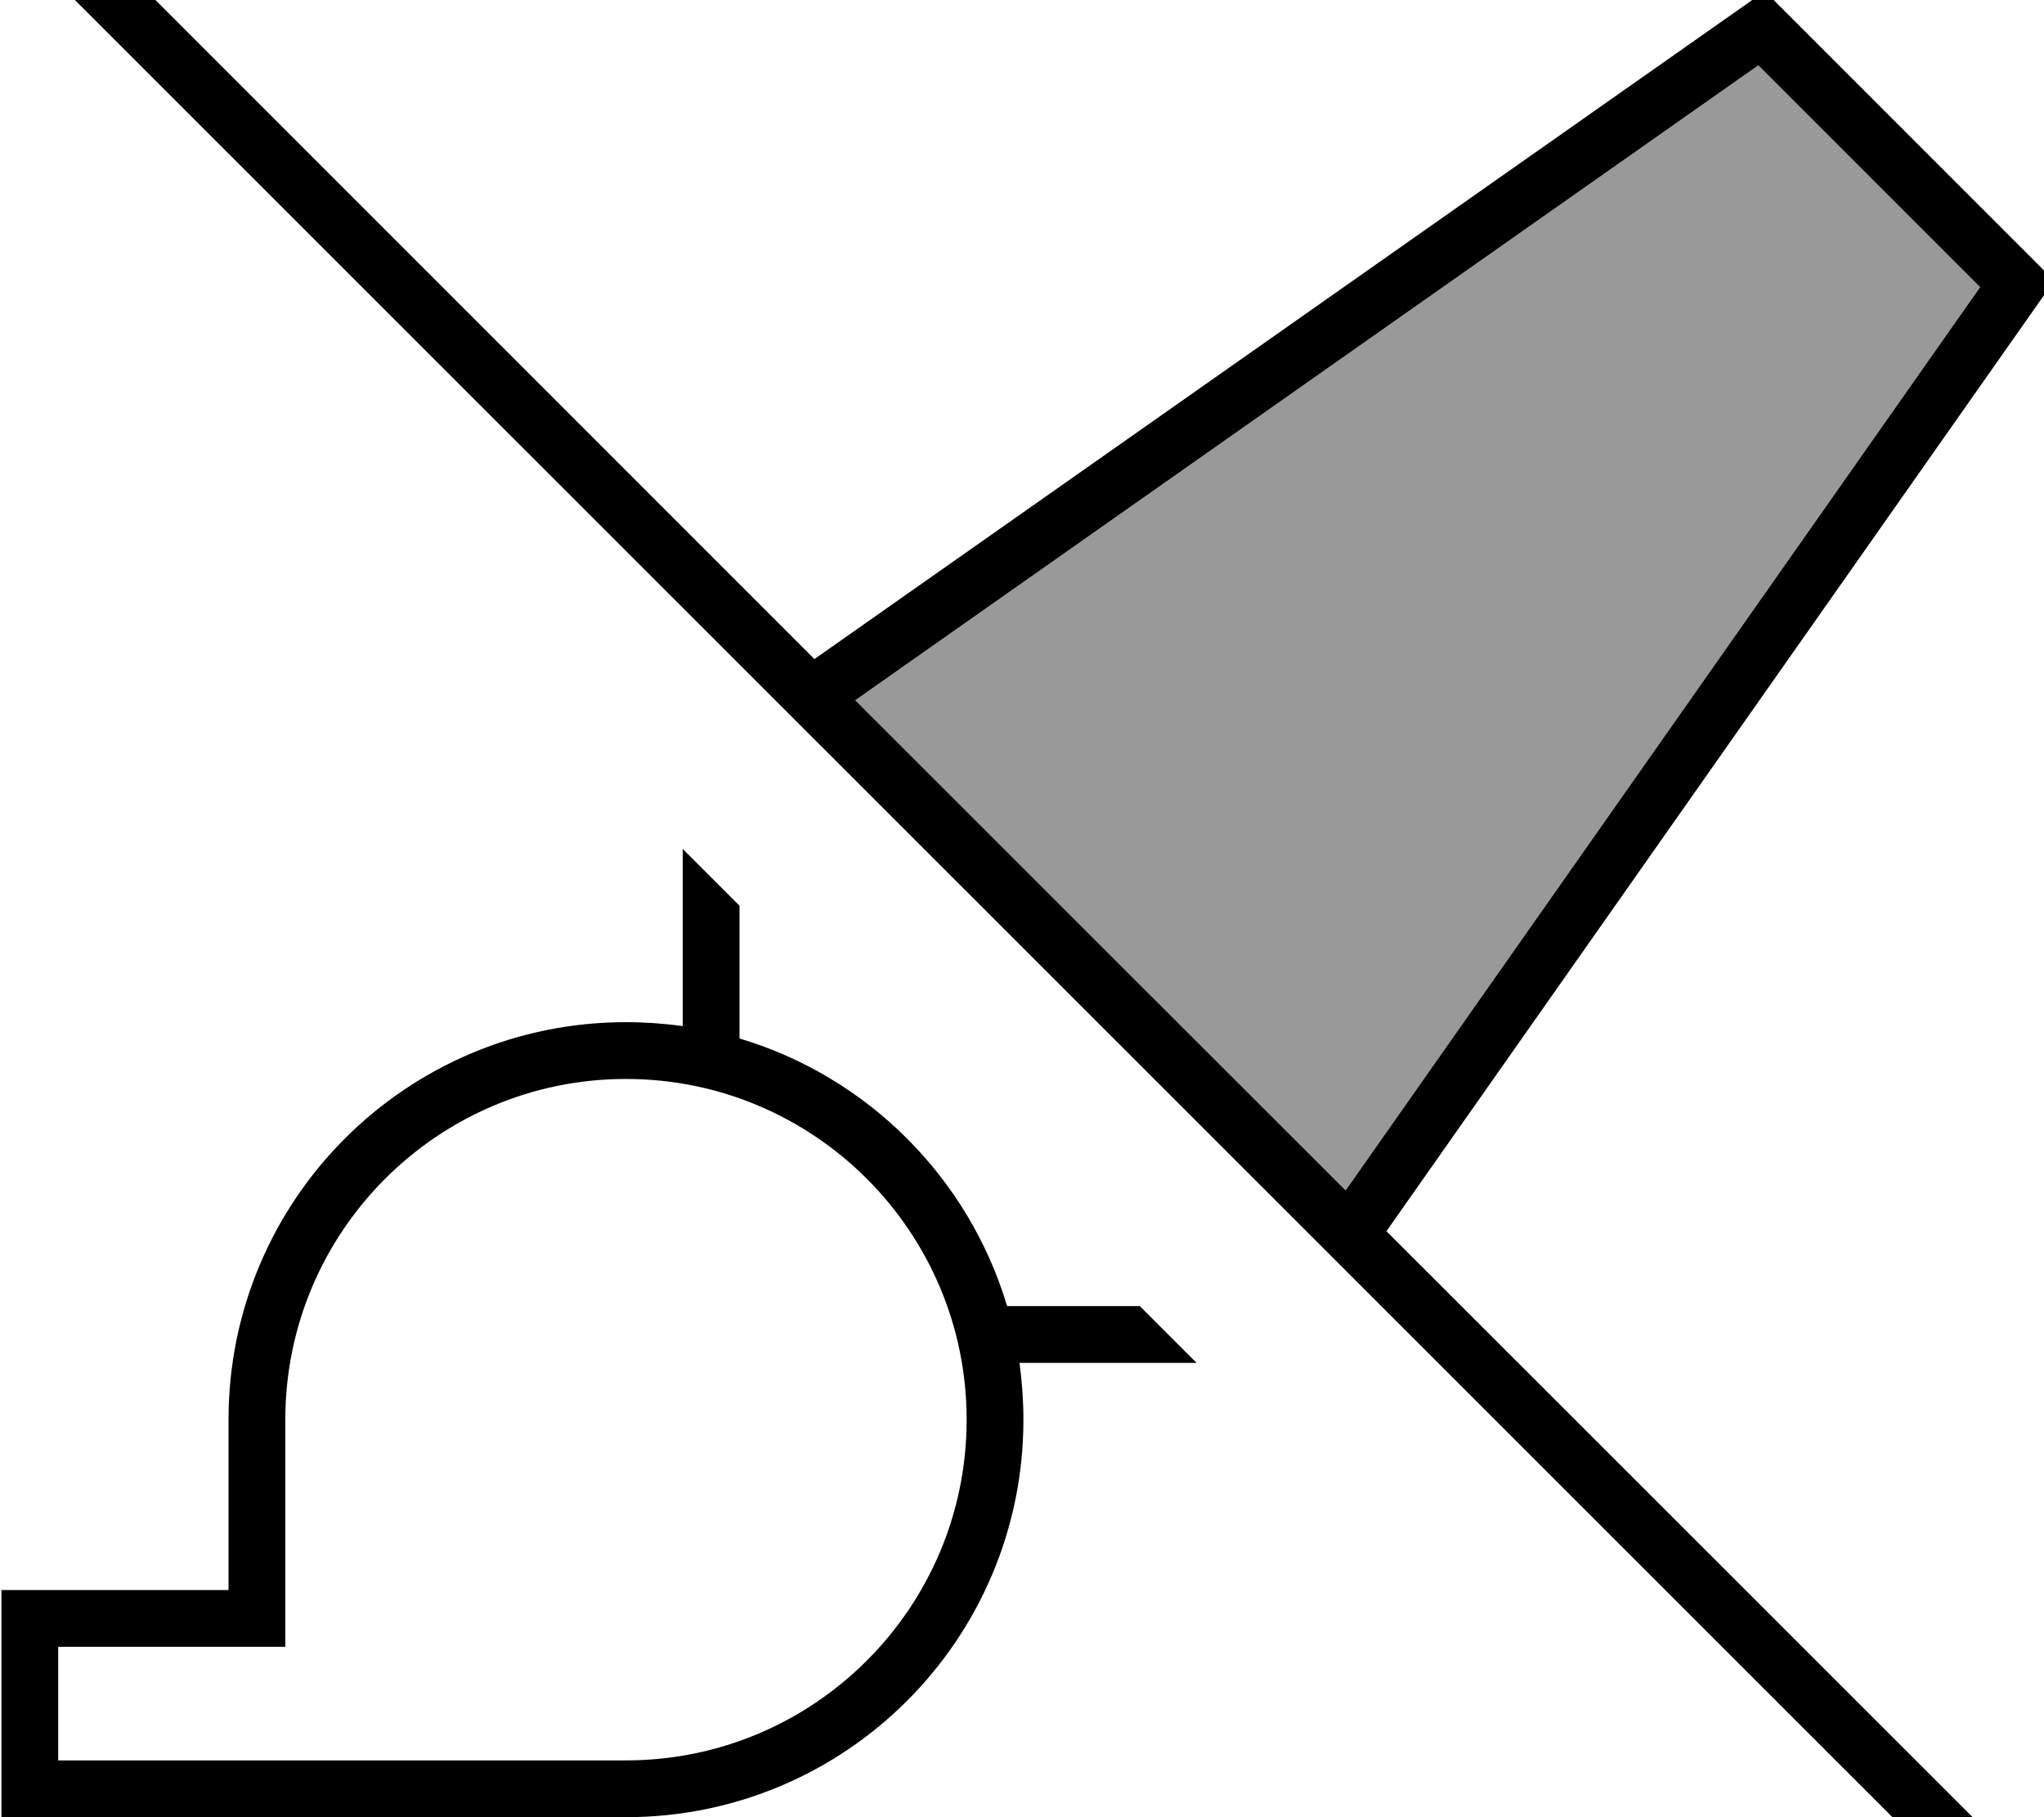
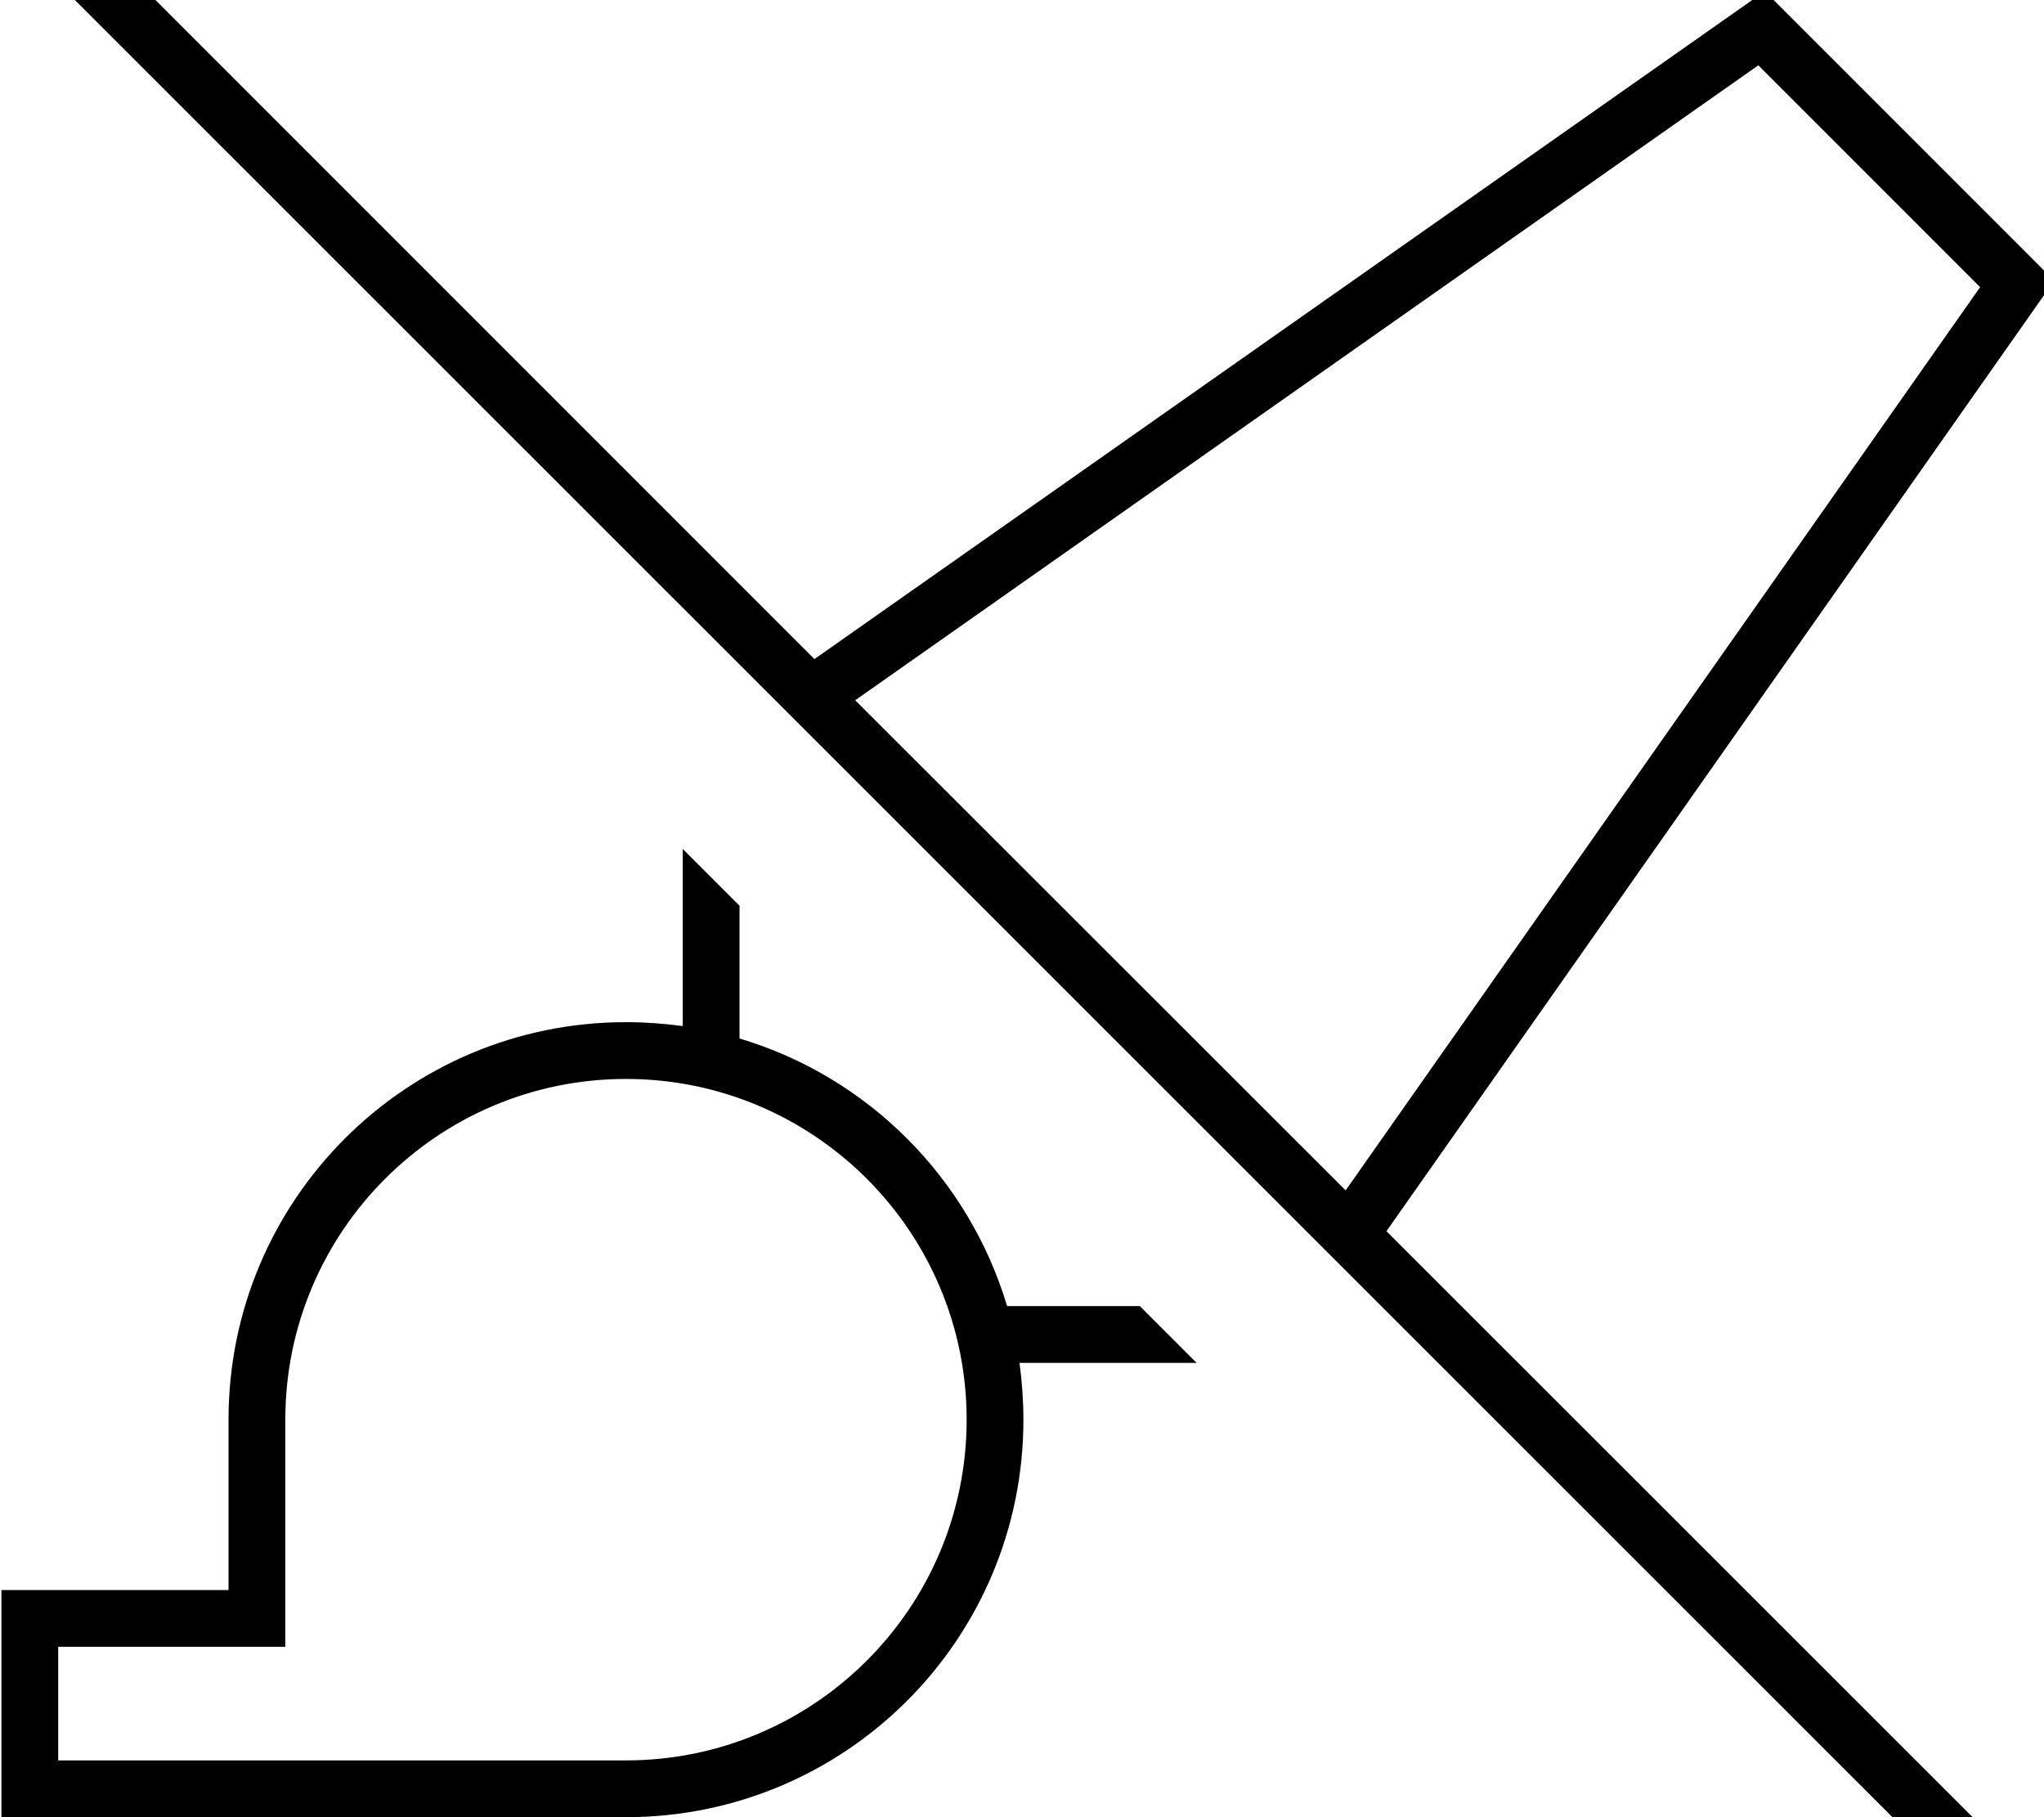
<svg xmlns="http://www.w3.org/2000/svg" viewBox="0 0 576 512">
-   <path style="fill:currentColor;opacity:.4" d="M241 197.3L495.5 18.4 558 80.9 379.2 335.4 241 197.3z" />
  <path style="fill:currentColor;opacity:1" d="M22.1-21.6l-5.7-5.7-11.3 11.3 5.7 5.7 544.2 544 5.7 5.7 11.3-11.3-5.7-5.7-175.6-175.5 184.3-262.3 3.9-5.5-4.8-4.8-72-72-4.8-4.8-5.5 3.9-262.3 184.3-207.4-207.4zM241 197.3L495.5 18.4 558 80.9 379.2 335.4 241 197.3zM321.2 368l-37.4 0c-10.8-36.1-39.2-64.6-75.4-75.4l0-37.4-16-16 0 49.9c-5.2-.7-10.6-1.1-16-1.1-61.9 0-112 50.1-112 112l0 48-64 0 0 64 176 0c61.9 0 112-50.1 112-112 0-5.4-.4-10.8-1.1-16l49.9 0-16-16zM64.4 464l16 0 0-64c0-53 43-96 96-96s96 43 96 96-43 96-96 96l-160 0 0-32 48 0z" />
</svg>